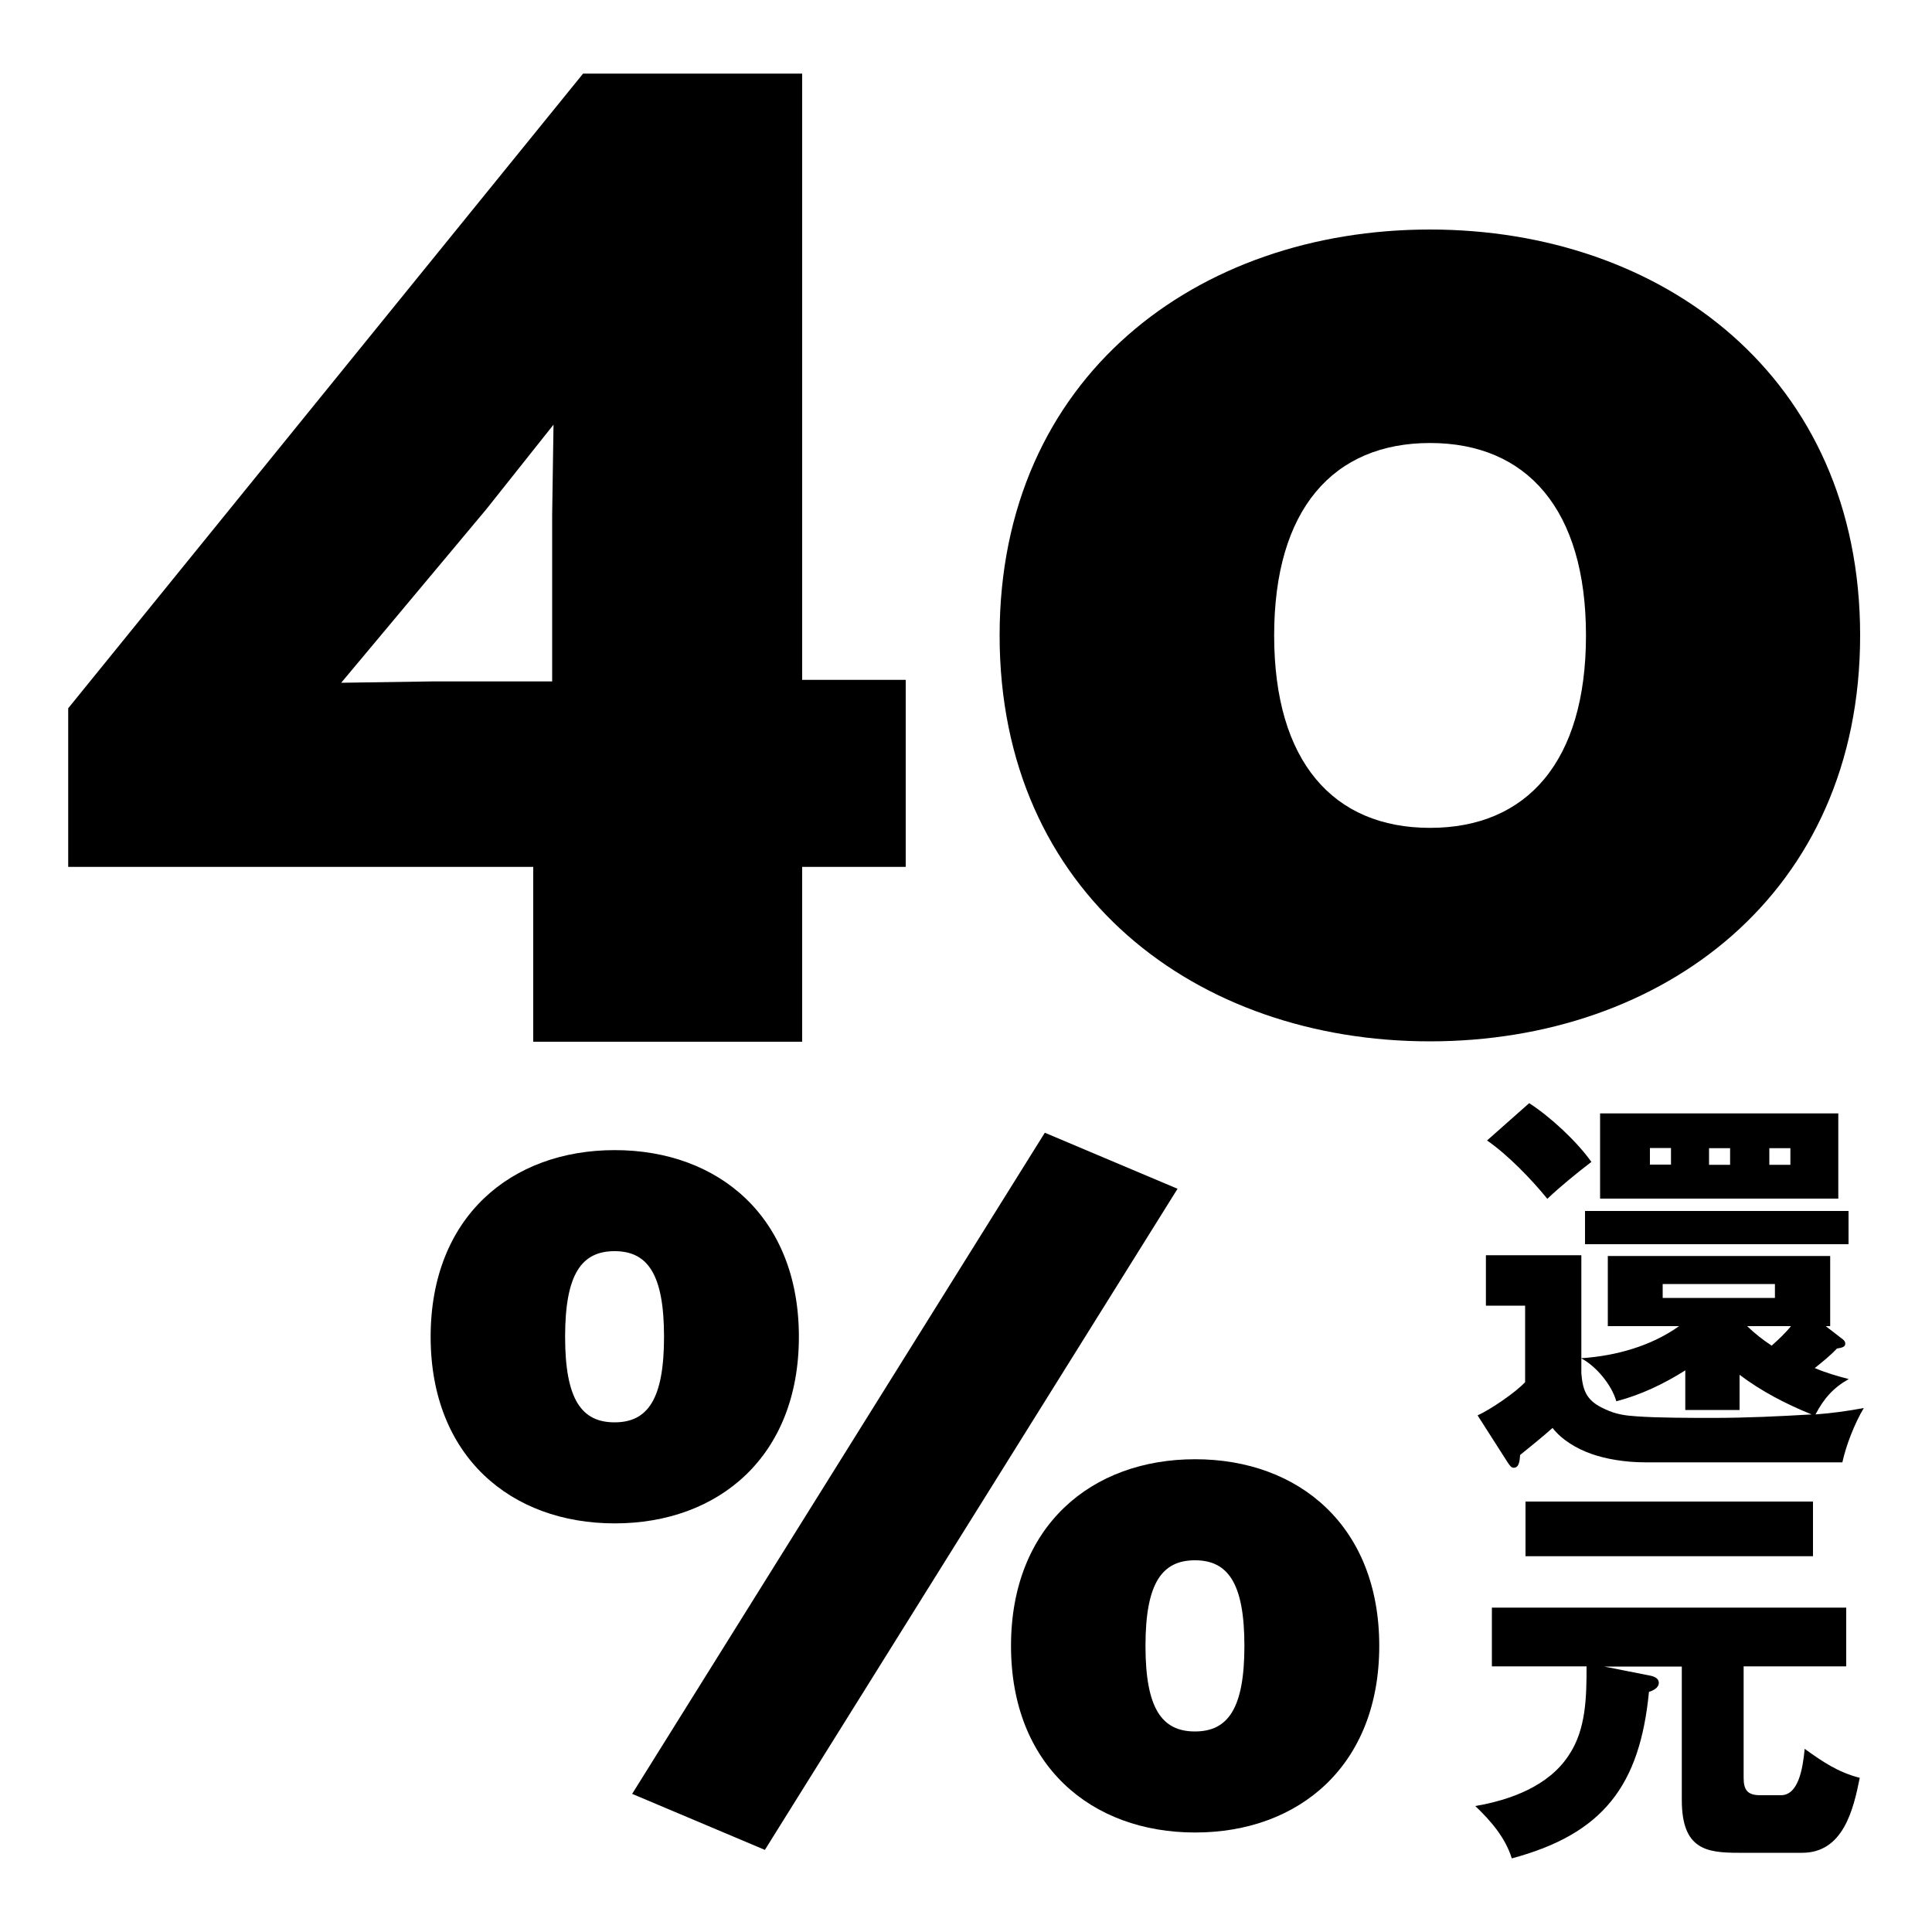
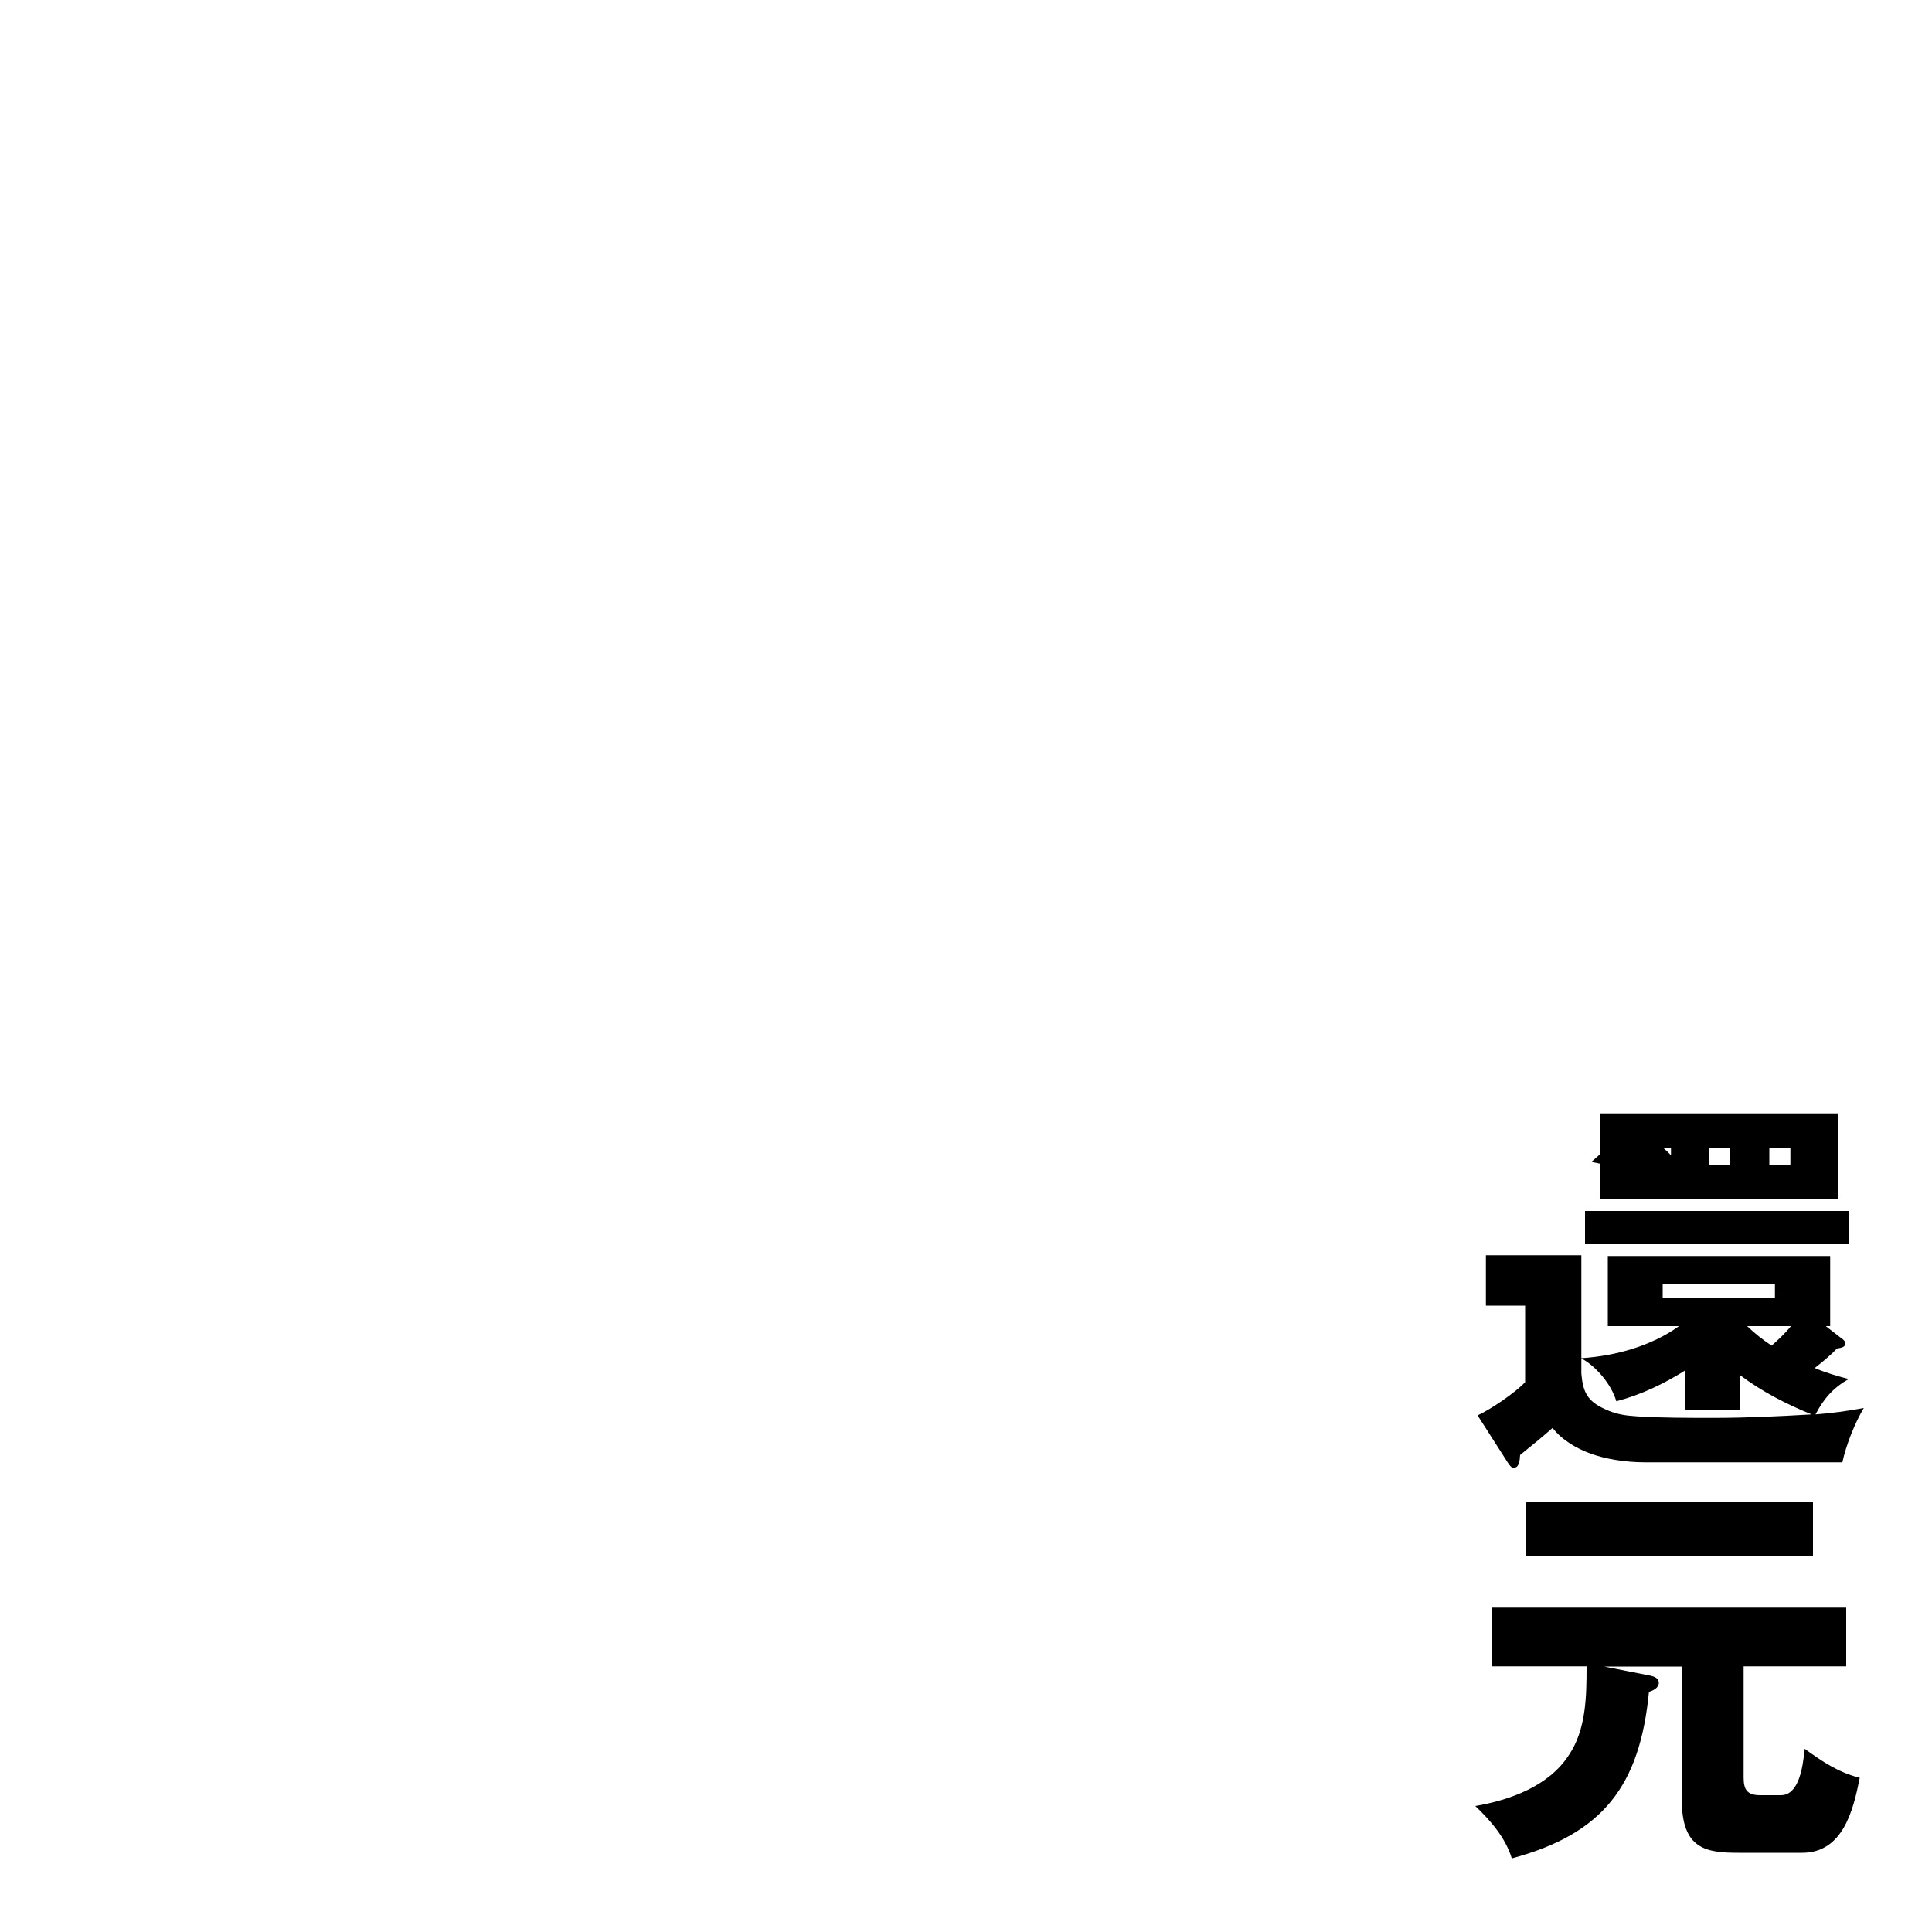
<svg xmlns="http://www.w3.org/2000/svg" id="_レイヤー_2" viewBox="0 0 100 100">
  <defs>
    <style>.cls-1,.cls-2{stroke-width:0px;}.cls-2{fill:none;}</style>
  </defs>
  <g id="_レイヤー_1-2">
-     <path class="cls-1" d="m81.86,70.3c1.77-.12,3.59-.62,5.05-1.66h-3.69v-3.63h11.51v3.63h-.23l.8.62c.12.08.21.16.21.29,0,.16-.16.21-.43.25-.35.37-.76.7-1.15,1.01.59.25,1.15.41,1.76.57-.8.45-1.29,1.01-1.72,1.83.84-.06,1.68-.18,2.5-.33-.47.78-.92,1.93-1.11,2.81h-10.22c-1.03,0-2.05-.18-2.75-.43-.78-.27-1.56-.74-2.03-1.35-.53.47-1.11.94-1.68,1.4-.02.33-.06.66-.33.66-.12,0-.18-.08-.31-.27l-1.56-2.44c.68-.31,1.97-1.19,2.46-1.72v-3.96h-2.03v-2.61h4.94v5.36Zm.51-10.16c-.78.6-1.56,1.23-2.28,1.91-.84-1.03-2.03-2.26-3.12-3.02l2.18-1.93c1.09.7,2.46,1.97,3.22,3.04Zm7.67,12.84h-2.81v-2.05c-1.11.7-2.3,1.27-3.57,1.6-.25-.88-1.07-1.83-1.81-2.22v.78c.08.96.31,1.44,1.23,1.85.57.27,1.05.33,1.64.37,1.11.08,2.81.08,3.96.08,1.7,0,3.39-.08,5.09-.18-1.31-.53-2.59-1.19-3.73-2.05v1.83Zm5.64-10.3v1.72h-13.64v-1.72h13.64Zm-.53-5.05v4.41h-12.33v-4.41h12.33Zm-9.75,1.79v.86h1.09v-.86h-1.09Zm.66,7.76h5.81v-.72h-5.81v.72Zm2.4-6.89h1.09v-.86h-1.09v.86Zm4.25,8.35h-2.28c.41.39.8.7,1.27,1.01.33-.29.74-.68,1-1.01Zm-1.13-8.35h1.09v-.86h-1.09v.86Z" />
+     <path class="cls-1" d="m81.86,70.3c1.77-.12,3.59-.62,5.05-1.66h-3.69v-3.63h11.51v3.63h-.23l.8.62c.12.08.21.16.21.29,0,.16-.16.21-.43.25-.35.37-.76.7-1.15,1.01.59.25,1.15.41,1.76.57-.8.45-1.29,1.01-1.72,1.83.84-.06,1.68-.18,2.5-.33-.47.78-.92,1.93-1.11,2.81h-10.22c-1.03,0-2.05-.18-2.75-.43-.78-.27-1.56-.74-2.03-1.35-.53.47-1.11.94-1.68,1.4-.02.33-.06.66-.33.66-.12,0-.18-.08-.31-.27l-1.56-2.44c.68-.31,1.97-1.19,2.46-1.72v-3.96h-2.03v-2.61h4.94v5.36Zm.51-10.16l2.18-1.93c1.09.7,2.46,1.97,3.22,3.04Zm7.67,12.84h-2.81v-2.05c-1.11.7-2.3,1.27-3.57,1.6-.25-.88-1.07-1.83-1.81-2.22v.78c.08.96.31,1.44,1.23,1.85.57.27,1.05.33,1.64.37,1.11.08,2.81.08,3.96.08,1.7,0,3.39-.08,5.09-.18-1.31-.53-2.59-1.19-3.73-2.05v1.83Zm5.64-10.3v1.72h-13.64v-1.72h13.64Zm-.53-5.05v4.41h-12.33v-4.41h12.33Zm-9.75,1.79v.86h1.09v-.86h-1.09Zm.66,7.76h5.81v-.72h-5.81v.72Zm2.4-6.89h1.09v-.86h-1.09v.86Zm4.25,8.35h-2.28c.41.39.8.7,1.27,1.01.33-.29.74-.68,1-1.01Zm-1.13-8.35h1.09v-.86h-1.09v.86Z" />
    <path class="cls-1" d="m90.25,92.02c0,.64.21.9.86.9h1.07c.9,0,1.13-1.35,1.23-2.4.92.66,1.72,1.21,2.85,1.5-.33,1.66-.86,3.88-2.98,3.88h-3.28c-1.66,0-2.95-.16-2.95-2.73v-6.91h-4.02l2.38.47c.21.04.45.14.45.37,0,.27-.31.41-.51.47-.47,4.84-2.36,7.35-7.1,8.62-.33-1.07-1.09-1.95-1.89-2.71,1.81-.31,3.8-1.03,4.84-2.63.9-1.33.92-3.04.92-4.6h-4.9v-3.04h18.34v3.04h-5.31v5.77Zm3.59-14.3v2.83h-14.88v-2.83h14.88Z" />
-     <path class="cls-1" d="m46.88,44.87h-5.36v9.05h-13.92v-9.05H3.53v-8.21L30.18,3.81h11.34v31.38h5.36v9.67Zm-24.49-9.6h6.19v-8.63l.07-4.66-3.48,4.38-7.51,8.98,4.73-.07Z" />
-     <path class="cls-1" d="m96.28,32.89c0,13.39-10.23,21.01-22.27,21.01s-22.27-7.62-22.27-21.01,10.23-21.01,22.27-21.01,22.27,7.62,22.27,21.01Zm-14.19,0c0-6.52-3.06-9.96-8.07-9.96s-8.07,3.43-8.07,9.96,3.06,9.96,8.07,9.96,8.07-3.43,8.07-9.96Z" />
-     <path class="cls-1" d="m41.35,69.19c0,6.19-4.15,9.66-9.53,9.66s-9.53-3.47-9.53-9.66,4.15-9.66,9.53-9.66,9.53,3.47,9.53,9.66Zm-6.98,0c0-3.24-.85-4.43-2.56-4.43s-2.56,1.19-2.56,4.43.85,4.43,2.56,4.43,2.56-1.19,2.56-4.43Zm26.58-7.66l-21.36,34.22-6.87-2.9,21.36-34.22,6.87,2.9Zm10.44,23.66c0,6.19-4.15,9.66-9.53,9.66s-9.53-3.47-9.53-9.66,4.15-9.66,9.53-9.66,9.53,3.47,9.53,9.66Zm-6.98,0c0-3.24-.85-4.43-2.56-4.43s-2.56,1.19-2.56,4.43.85,4.43,2.56,4.43,2.56-1.19,2.56-4.43Z" />
-     <rect class="cls-2" width="100" height="100" />
  </g>
</svg>